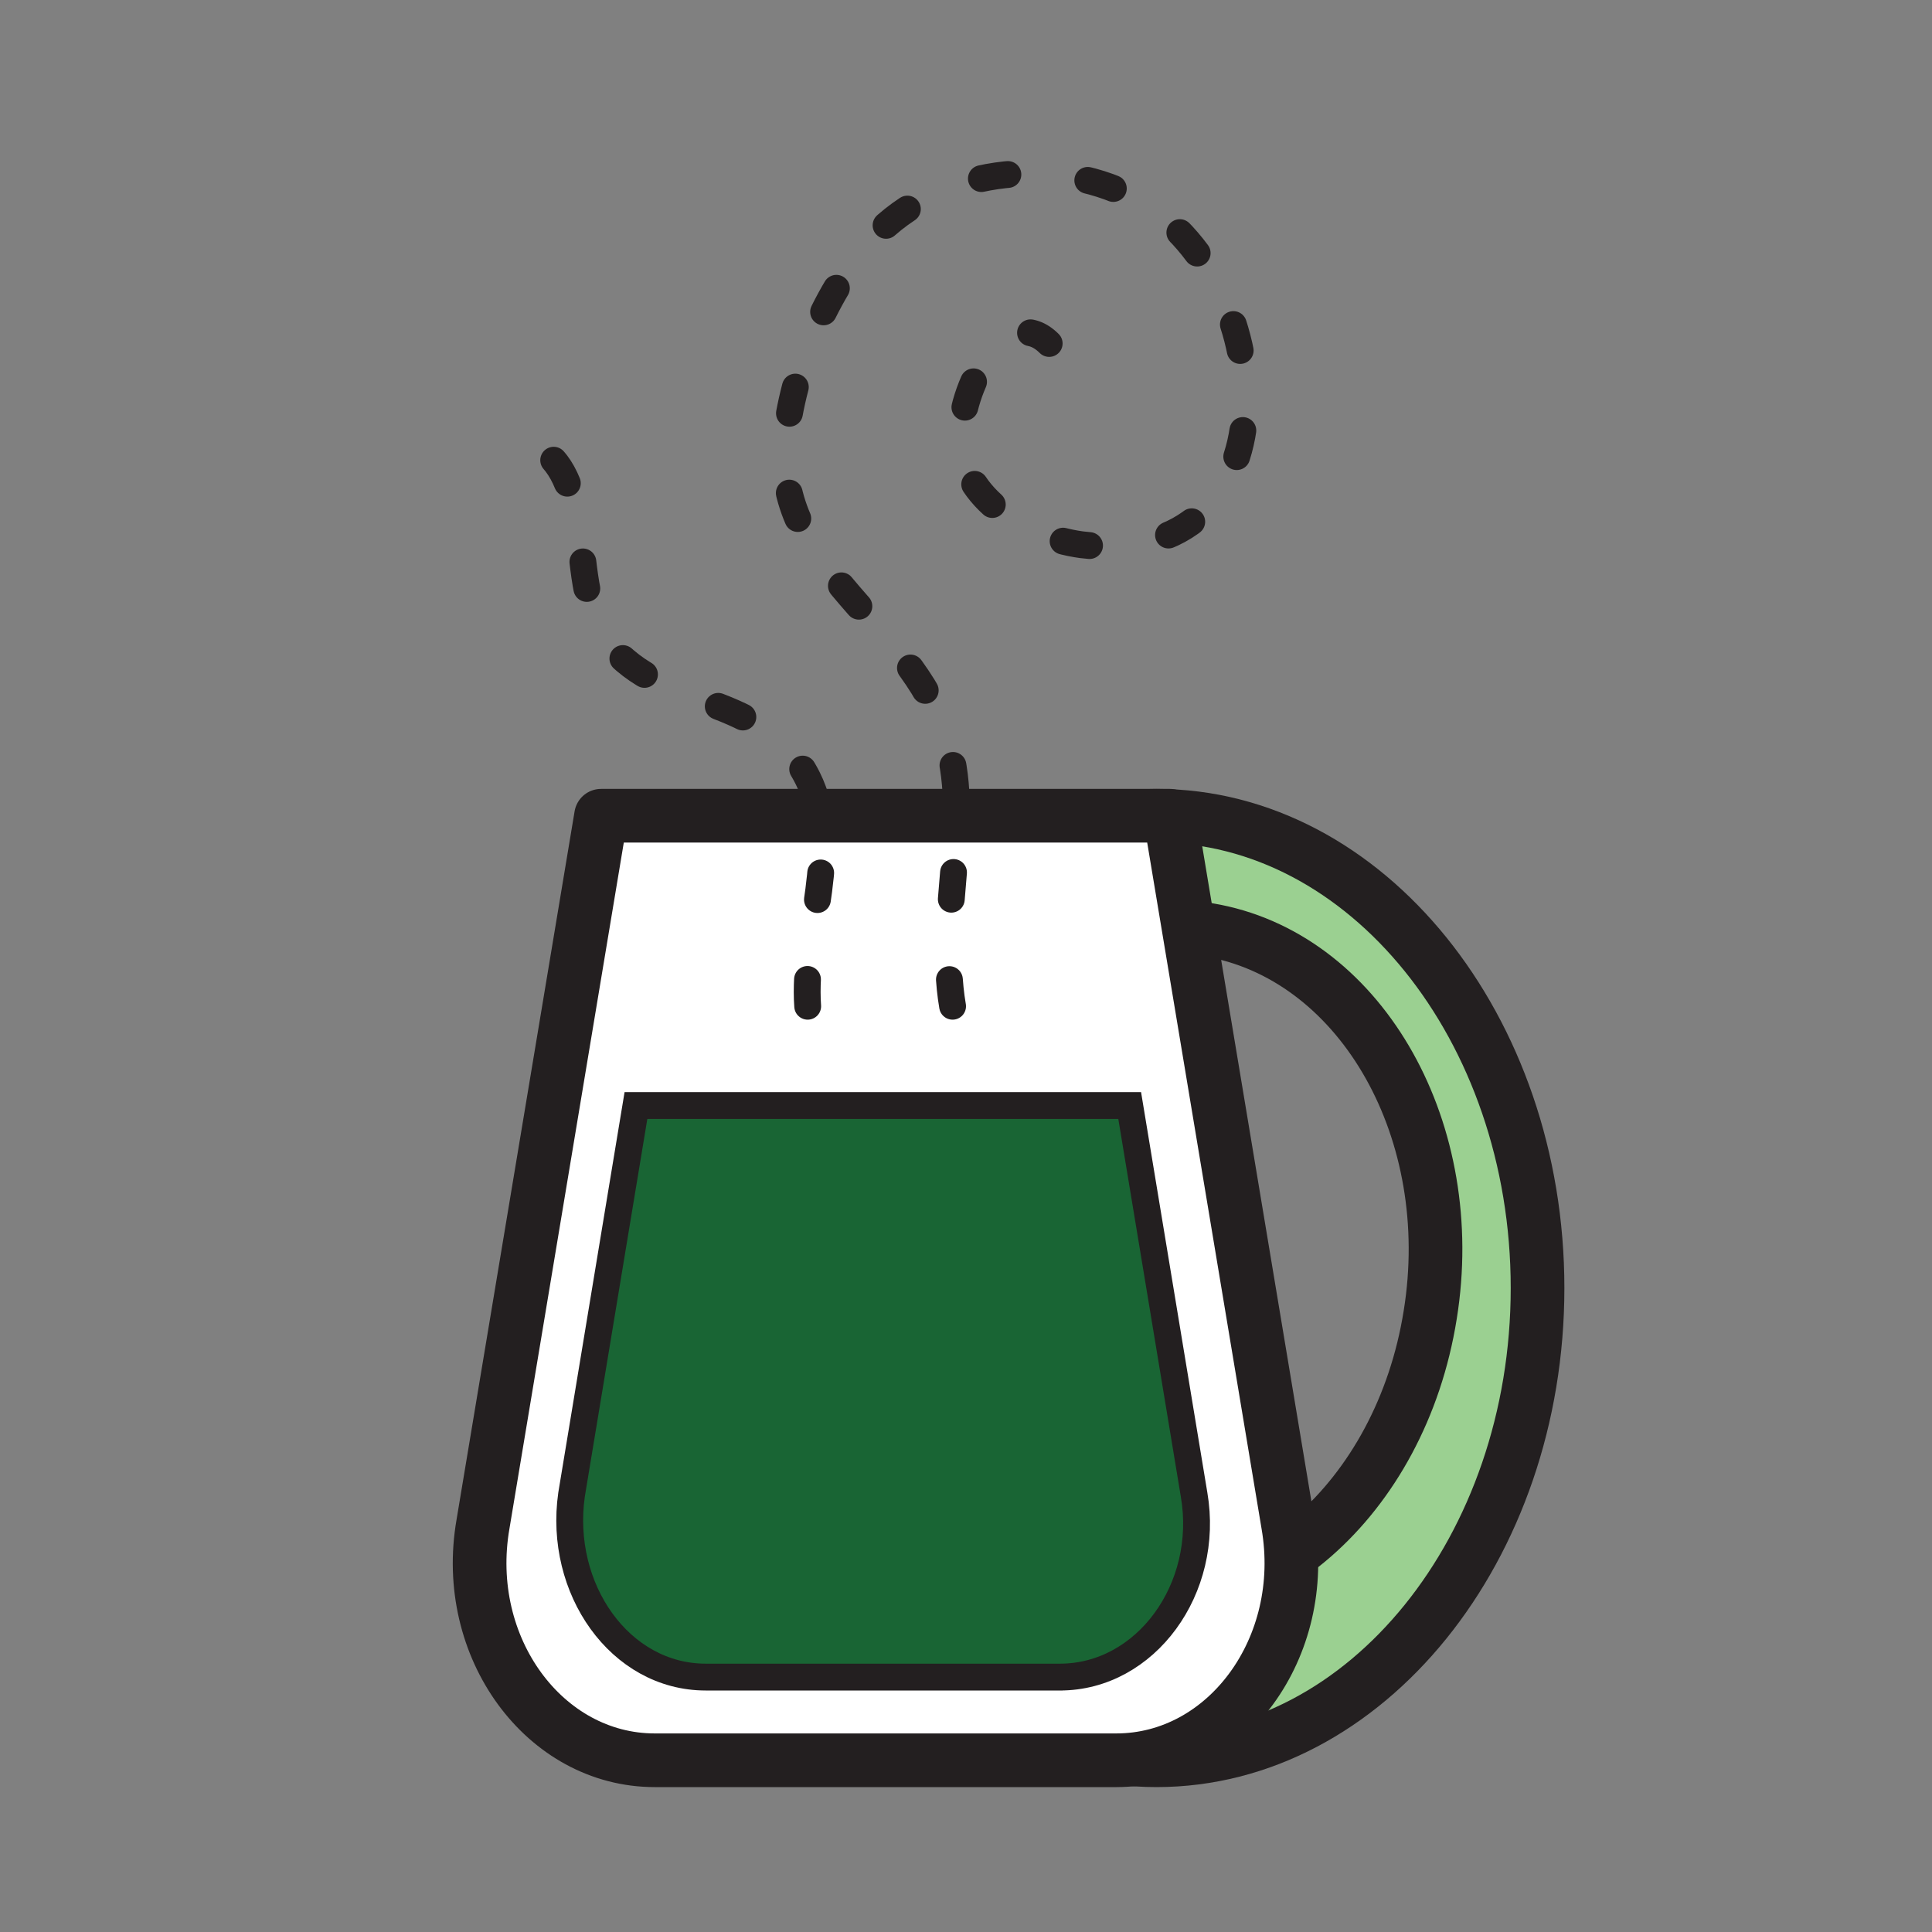
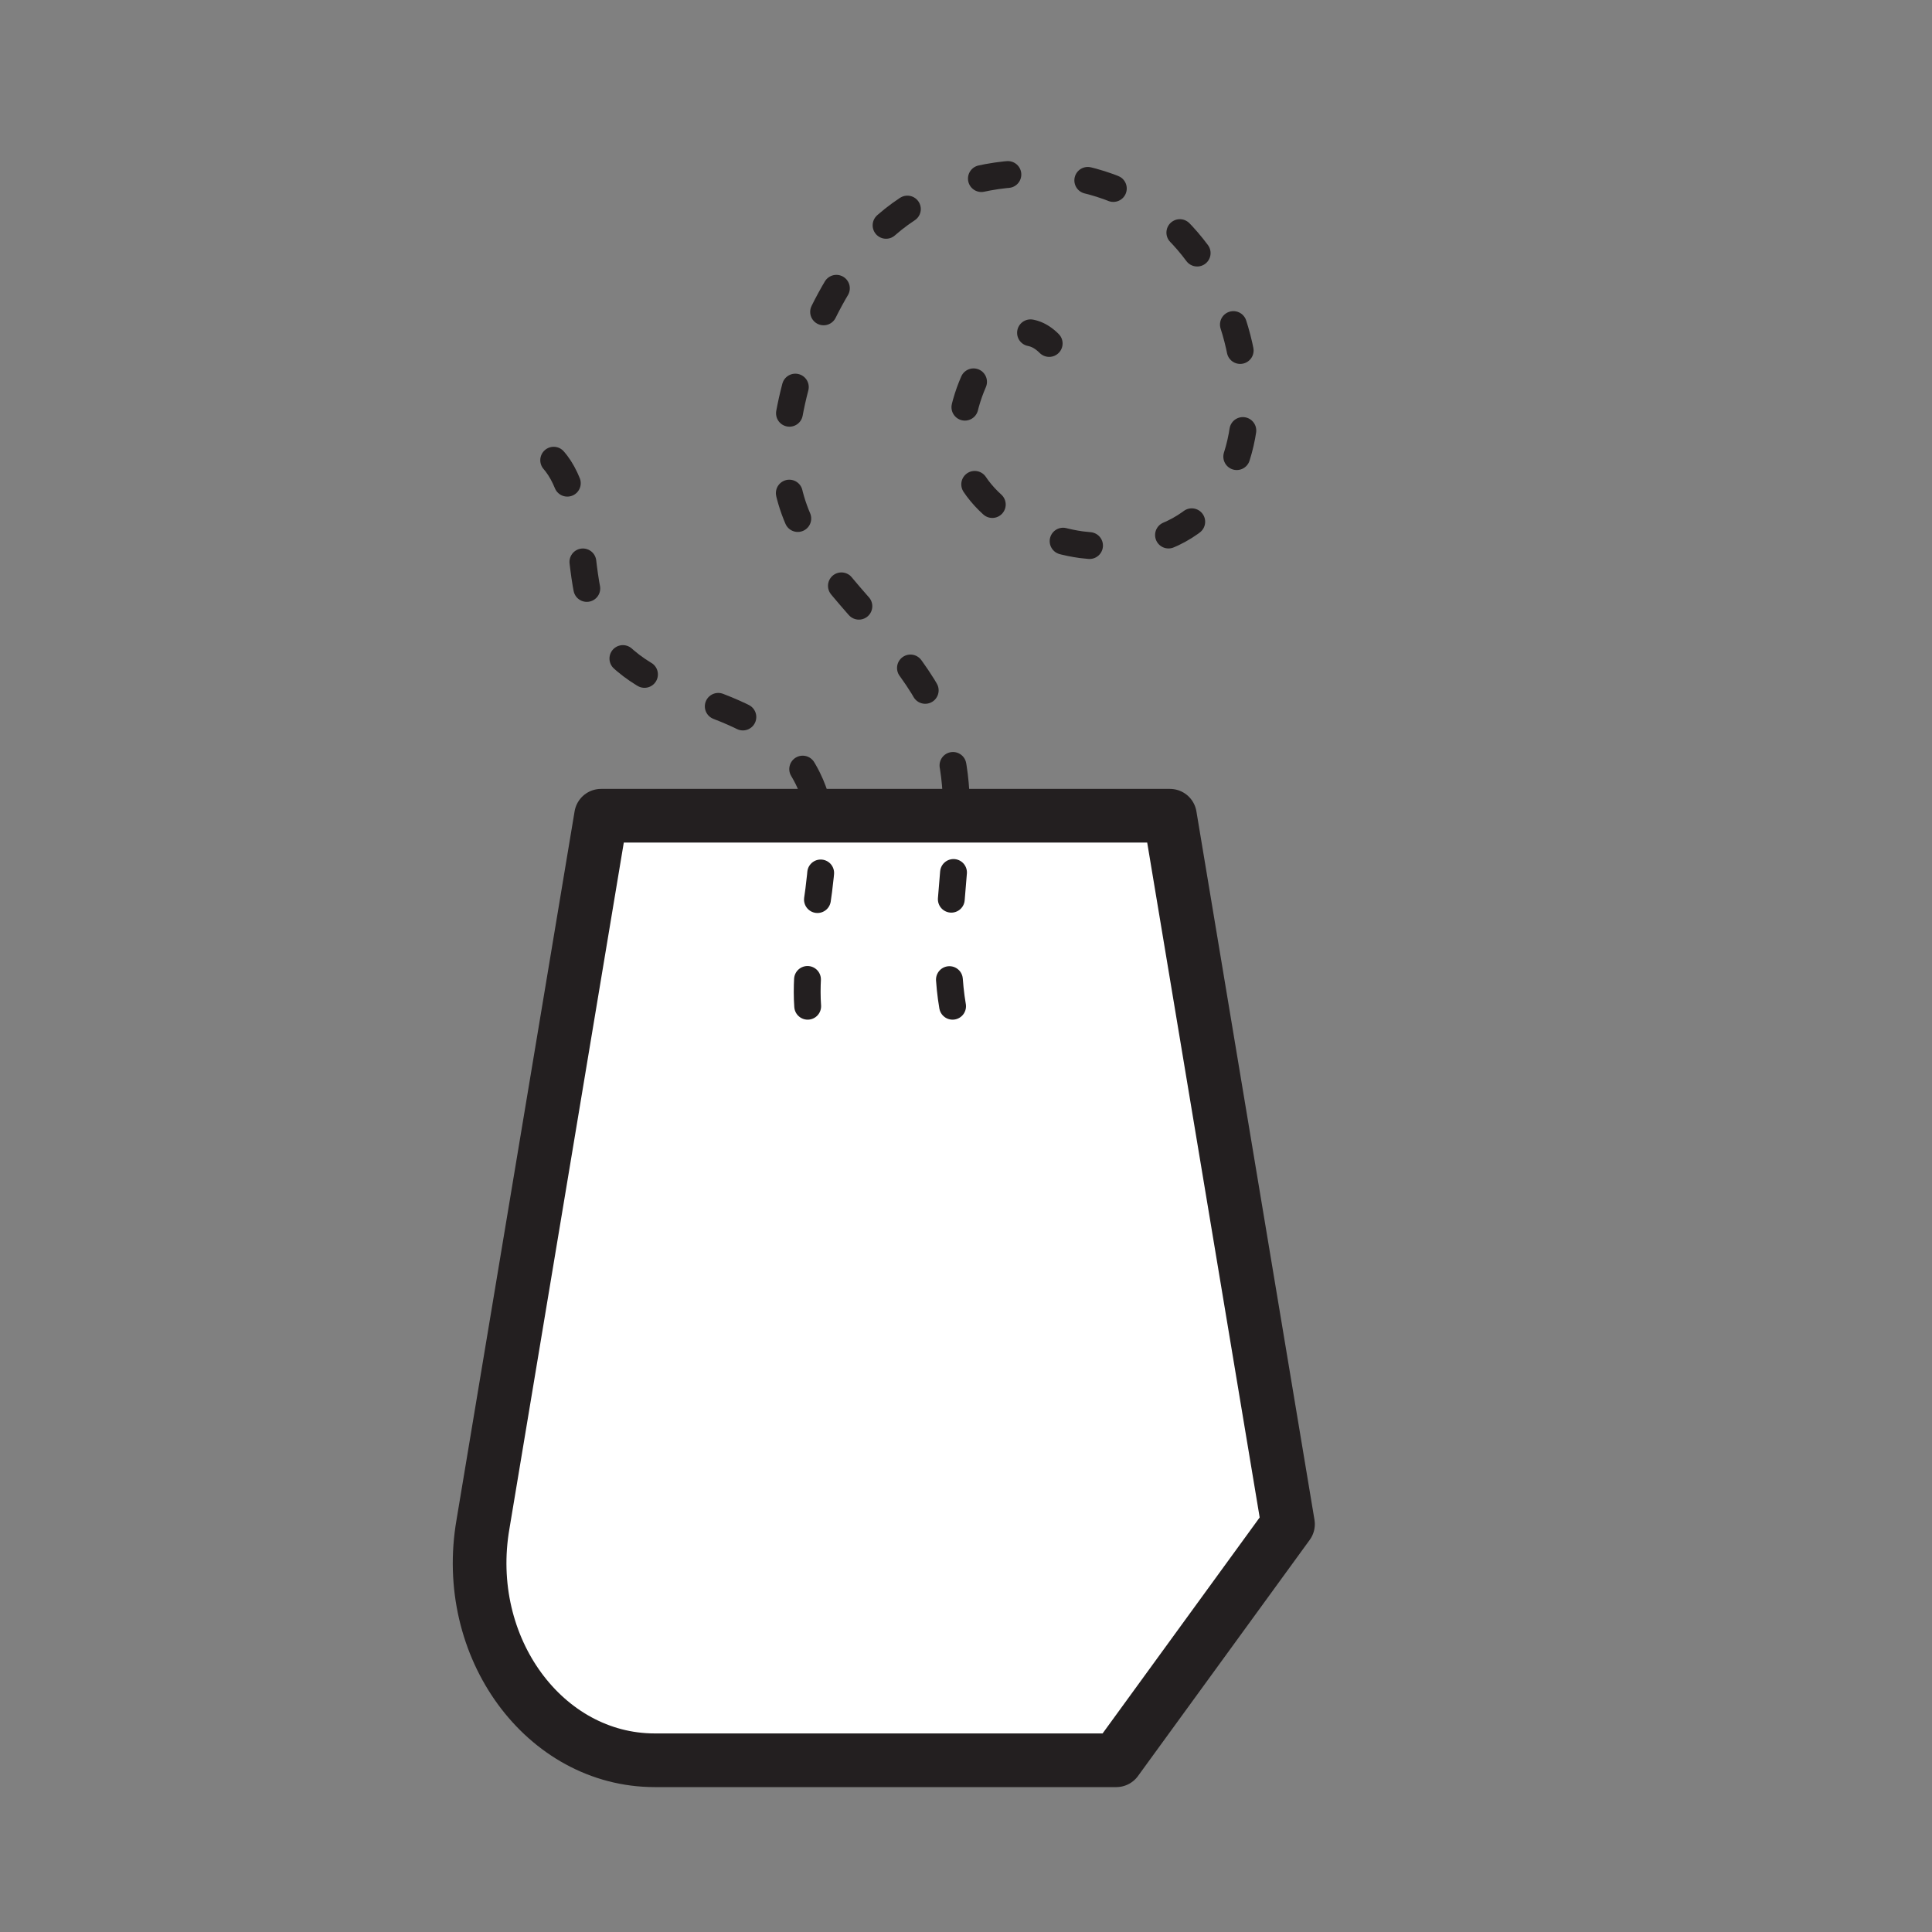
<svg xmlns="http://www.w3.org/2000/svg" id="a" width="1in" height="1in" viewBox="0 0 72 72">
  <rect x="0" y="0" width="72" height="72" fill="#808080" stroke="none" />
  <defs>
    <style>.c{fill:#fff;}.c,.d{stroke-linecap:round;stroke-linejoin:round;}.c,.d,.e,.f{stroke:#231f20;}.c,.f{stroke-width:2px;}.d{fill:none;stroke-dasharray:1 3;}.e{fill:#196534;}.e,.f{stroke-miterlimit:10;}.f{fill:#9bd091;}</style>
  </defs>
-   <path class="f" d="M43.1,30.4c-7.9,0-14.2,7.9-14.2,17.6s6.4,17.6,14.2,17.6,14.2-7.9,14.2-17.6-6.4-17.6-14.2-17.6ZM41.3,59.5c-5.5-1.1-9.1-7.5-8-14.3,1.1-6.9,6.5-11.6,12-10.5,5.5,1.1,9.1,7.5,8,14.3-1.1,6.9-6.5,11.6-12,10.5Z" />
-   <path class="c" d="M41.6,65.6h-17.2c-4.1,0-7.2-4.2-6.4-8.8l4.4-26.4h21.2l4.4,26.4c.8,4.6-2.3,8.8-6.4,8.8Z" />
+   <path class="c" d="M41.6,65.6h-17.2c-4.1,0-7.2-4.2-6.4-8.8l4.4-26.4h21.2l4.4,26.4Z" />
  <path class="d" d="M30.1,37.5c-.2-2.8,1.3-5.9,0-8.5-1.6-3.2-5.4-2.5-7.4-5-1-1.3-.9-3.1-1.2-4.7s-.8-2.4-1.9-2.9" />
  <path class="d" d="M35.5,37.5c-.6-3.5.9-7.2-.4-10.5-1.5-4-6.4-6-5.8-10.8.3-2.6,1.6-5.7,3.5-7.6,2.5-2.4,6.7-2.8,9.7-1.1,5.3,3.1,5.8,13.8-2.2,12.8-2.2-.3-4.7-1.9-4.5-4.2s1.9-4.7,3.3-3.3" />
-   <path class="e" d="M39.6,62.5h-13.3c-3.2,0-5.5-3.3-5-6.8l2.4-14.5h18.4s2.4,14.5,2.4,14.5c.6,3.5-1.8,6.8-5,6.8Z" />
</svg>